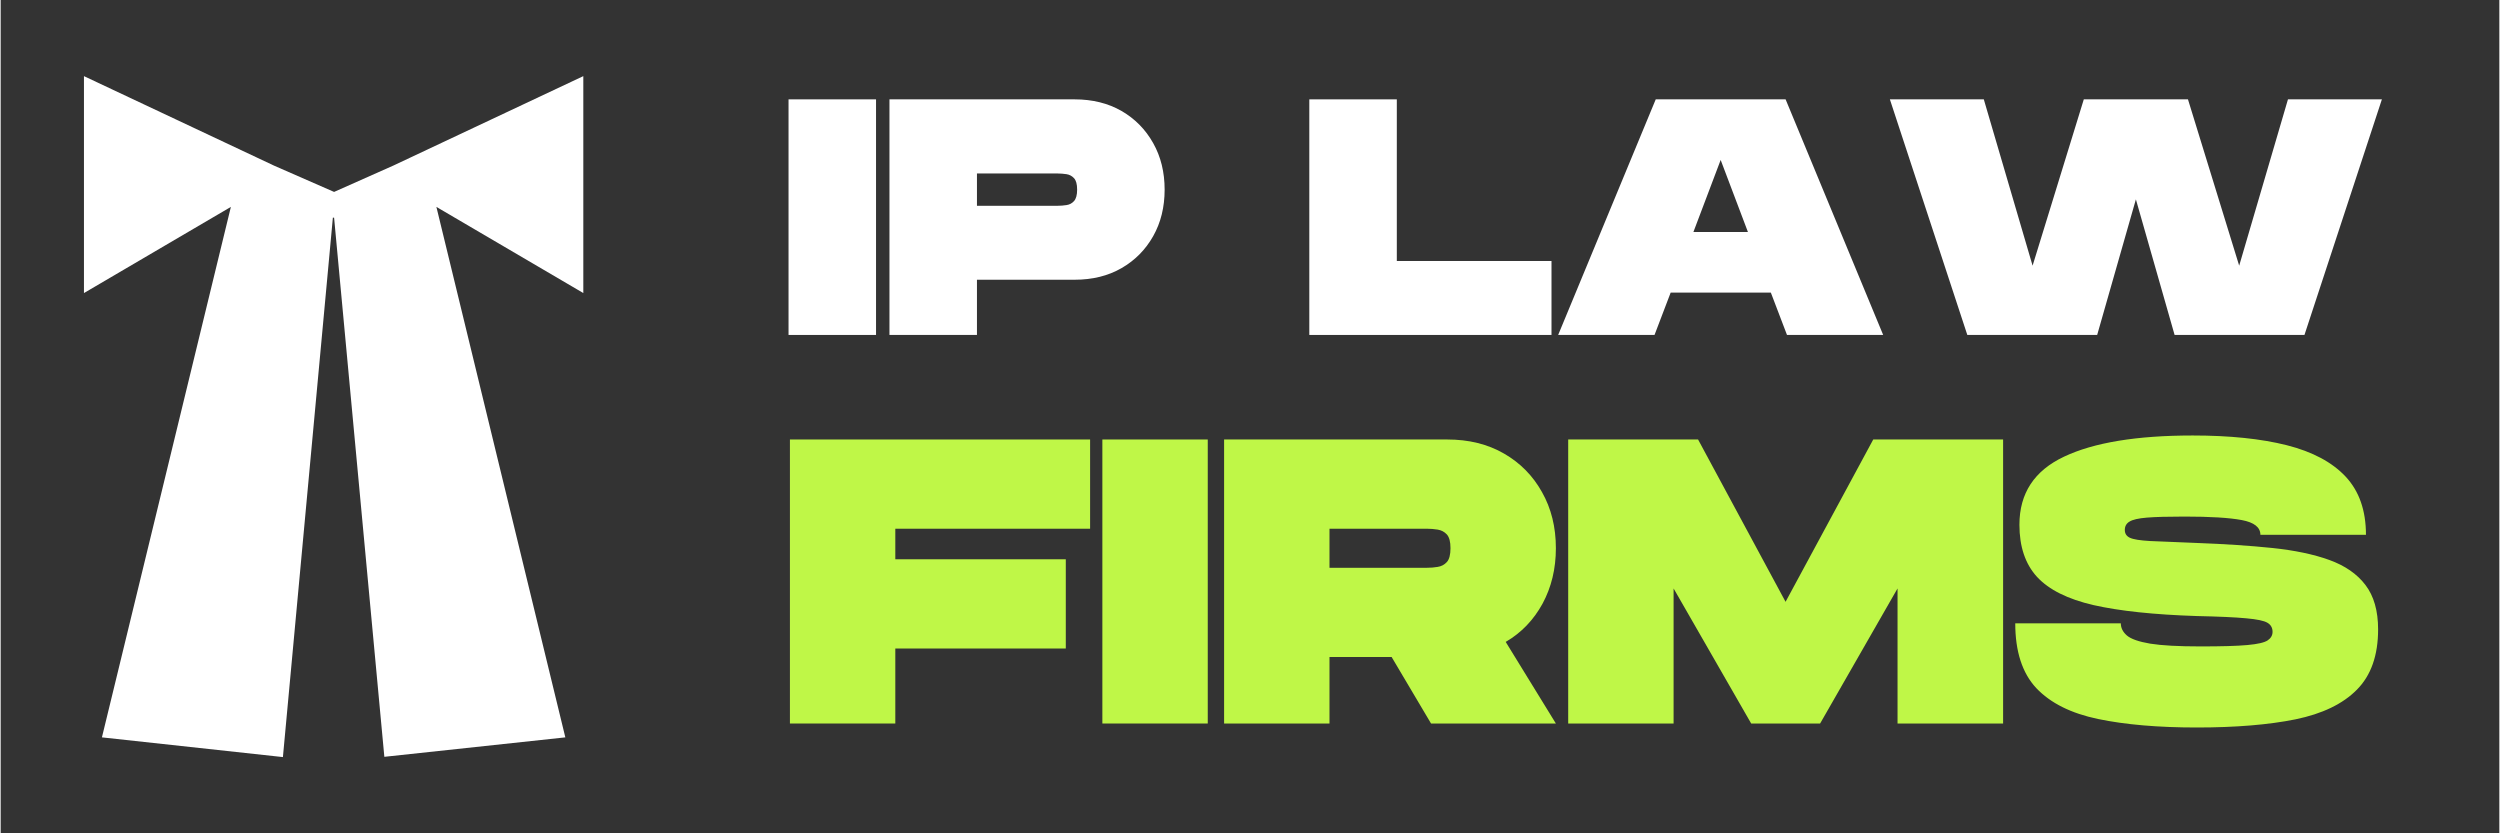
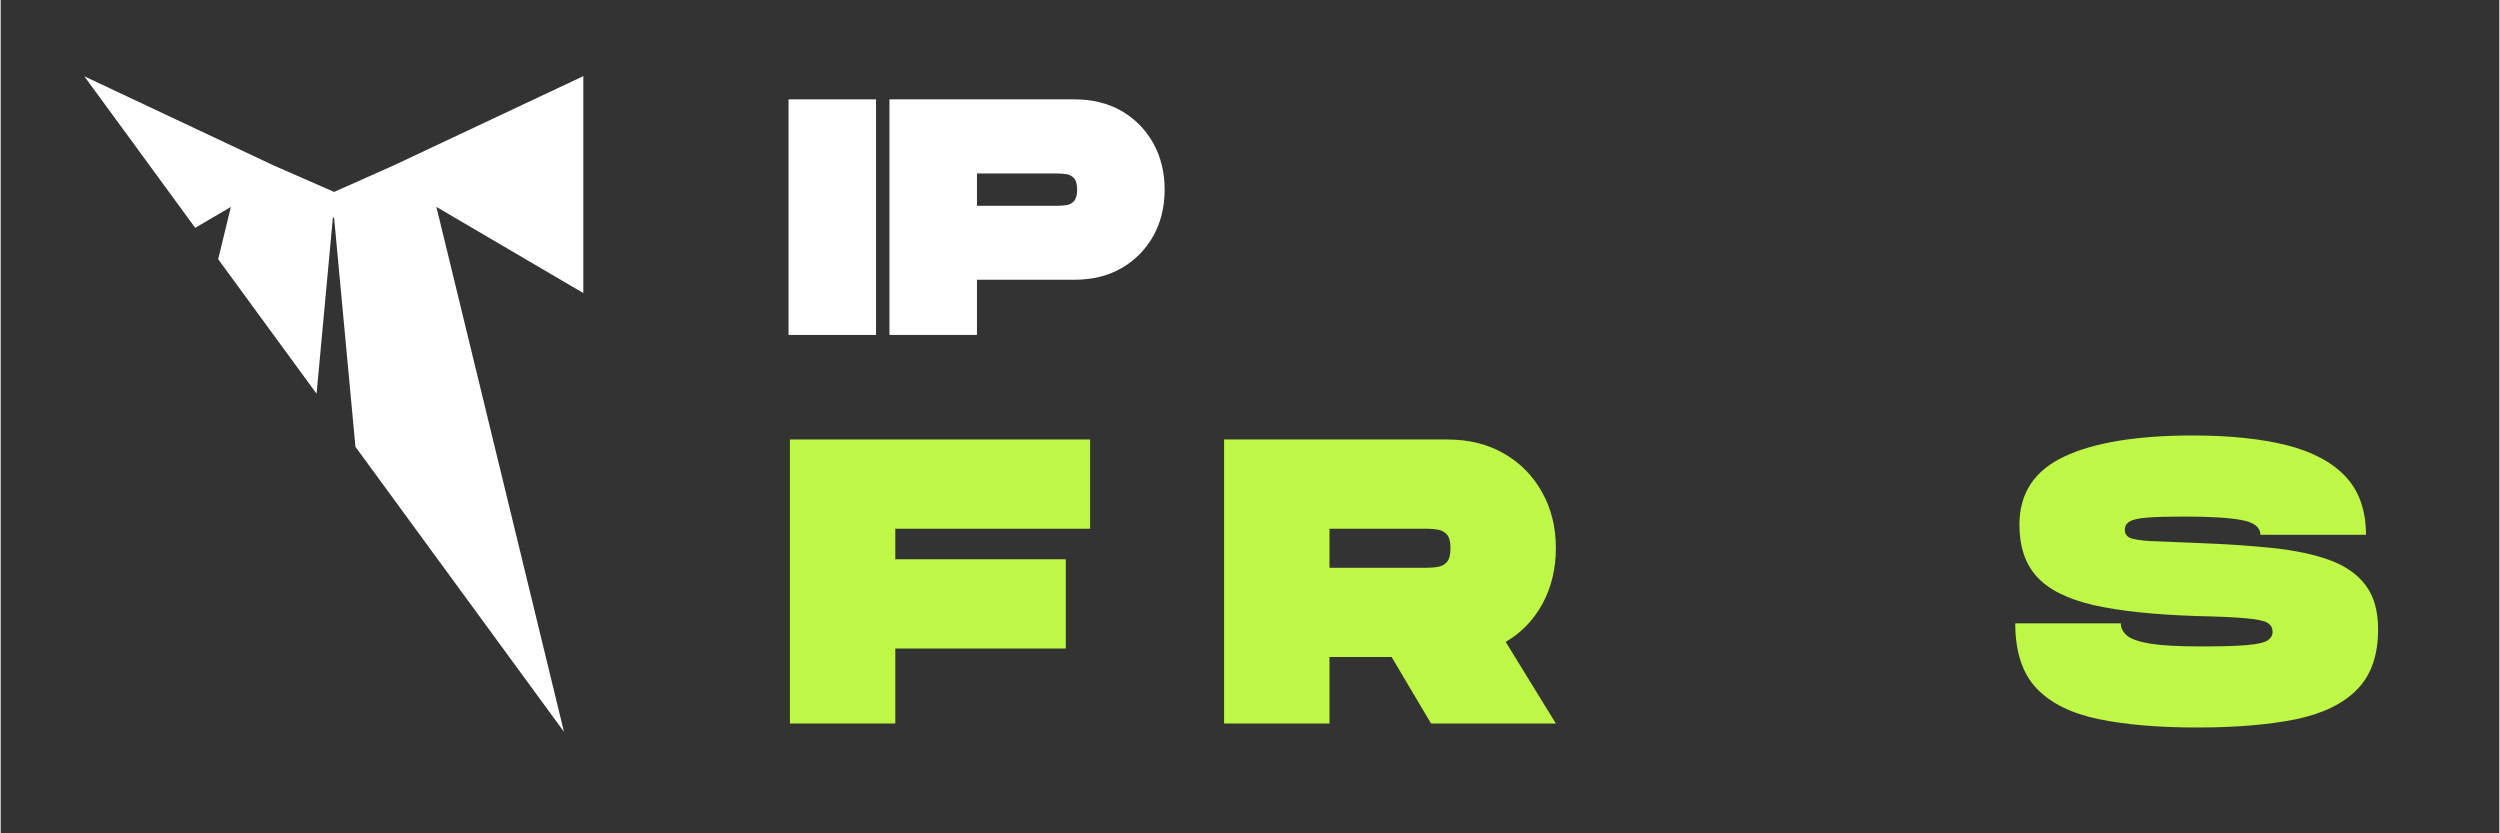
<svg xmlns="http://www.w3.org/2000/svg" width="300" zoomAndPan="magnify" viewBox="0 0 224.88 75" height="100" preserveAspectRatio="xMidYMid meet" version="1.2">
  <rect x="0" y="0" width="224.88" height="75" fill="#333333" stroke="none" />
  <defs>
    <clipPath id="b6629b16ef">
-       <path d="M 7.496 6.82 L 52.473 6.82 L 52.473 68.289 L 7.496 68.289 Z M 7.496 6.82 " />
+       <path d="M 7.496 6.82 L 52.473 6.82 L 52.473 68.289 Z M 7.496 6.82 " />
    </clipPath>
  </defs>
  <g id="2d222ed1e2">
    <g clip-rule="nonzero" clip-path="url(#b6629b16ef)">
      <path style=" stroke:none;fill-rule:nonzero;fill:#ffffff;fill-opacity:1;" d="M 30.008 19.59 L 34.531 68.113 L 50.82 66.363 L 39.215 18.621 L 52.438 26.375 L 52.438 6.852 L 35.34 14.902 L 30.008 17.273 L 24.594 14.902 L 7.496 6.852 L 7.496 26.375 L 20.719 18.621 L 9.113 66.363 L 25.402 68.137 L 29.898 19.59 " />
    </g>
    <g style="fill:#ffffff;fill-opacity:1;">
      <g transform="translate(70.299, 30.145)">
        <path style="stroke:none" d="M 0.609 0 L 0.609 -21.203 L 8.484 -21.203 L 8.484 0 Z M 0.609 0 " />
      </g>
    </g>
    <g style="fill:#ffffff;fill-opacity:1;">
      <g transform="translate(79.382, 30.145)">
        <path style="stroke:none" d="M 0.609 0 L 0.609 -21.203 L 17.266 -21.203 C 18.879 -21.203 20.289 -20.852 21.5 -20.156 C 22.707 -19.457 23.656 -18.492 24.344 -17.266 C 25.031 -16.047 25.375 -14.648 25.375 -13.078 C 25.375 -11.504 25.031 -10.109 24.344 -8.891 C 23.656 -7.672 22.707 -6.711 21.5 -6.016 C 20.289 -5.316 18.879 -4.969 17.266 -4.969 L 8.484 -4.969 L 8.484 0 Z M 8.484 -11.625 L 15.75 -11.625 C 16.008 -11.625 16.273 -11.645 16.547 -11.688 C 16.816 -11.727 17.039 -11.848 17.219 -12.047 C 17.406 -12.254 17.5 -12.598 17.5 -13.078 C 17.5 -13.566 17.406 -13.91 17.219 -14.109 C 17.039 -14.305 16.816 -14.426 16.547 -14.469 C 16.273 -14.508 16.008 -14.531 15.75 -14.531 L 8.484 -14.531 Z M 8.484 -11.625 " />
      </g>
    </g>
    <g style="fill:#ffffff;fill-opacity:1;">
      <g transform="translate(105.058, 30.145)">
        <path style="stroke:none" d="" />
      </g>
    </g>
    <g style="fill:#ffffff;fill-opacity:1;">
      <g transform="translate(117.169, 30.145)">
-         <path style="stroke:none" d="M 0.609 0 L 0.609 -21.203 L 8.484 -21.203 L 8.484 -6.656 L 22.406 -6.656 L 22.406 0 Z M 0.609 0 " />
-       </g>
+         </g>
    </g>
    <g style="fill:#ffffff;fill-opacity:1;">
      <g transform="translate(139.878, 30.145)">
-         <path style="stroke:none" d="M 0.297 0 L 9.078 -21.203 L 20.766 -21.203 L 29.547 0 L 20.891 0 L 19.438 -3.812 L 10.422 -3.812 L 8.969 0 Z M 12.469 -9.266 L 17.375 -9.266 L 14.922 -15.75 Z M 12.469 -9.266 " />
-       </g>
+         </g>
    </g>
    <g style="fill:#ffffff;fill-opacity:1;">
      <g transform="translate(169.732, 30.145)">
-         <path style="stroke:none" d="M 7.266 0 L 0.297 -21.203 L 8.75 -21.203 L 13.141 -6.234 L 17.75 -21.203 L 27.125 -21.203 L 31.734 -6.234 L 36.125 -21.203 L 44.578 -21.203 L 37.609 0 L 25.922 0 L 22.438 -12.203 L 18.953 0 Z M 7.266 0 " />
-       </g>
+         </g>
    </g>
    <g style="fill:#bff747;fill-opacity:1;">
      <g transform="translate(70.299, 65.116)">
        <path style="stroke:none" d="M 0.734 0 L 0.734 -25.562 L 27.75 -25.562 L 27.75 -17.531 L 10.219 -17.531 L 10.219 -14.781 L 25.562 -14.781 L 25.562 -6.75 L 10.219 -6.75 L 10.219 0 Z M 0.734 0 " />
      </g>
    </g>
    <g style="fill:#bff747;fill-opacity:1;">
      <g transform="translate(98.419, 65.116)">
-         <path style="stroke:none" d="M 0.734 0 L 0.734 -25.562 L 10.219 -25.562 L 10.219 0 Z M 0.734 0 " />
-       </g>
+         </g>
    </g>
    <g style="fill:#bff747;fill-opacity:1;">
      <g transform="translate(109.375, 65.116)">
        <path style="stroke:none" d="M 0.734 0 L 0.734 -25.562 L 20.812 -25.562 C 22.758 -25.562 24.461 -25.141 25.922 -24.297 C 27.379 -23.461 28.52 -22.305 29.344 -20.828 C 30.176 -19.359 30.594 -17.676 30.594 -15.781 C 30.594 -13.926 30.191 -12.258 29.391 -10.781 C 28.586 -9.312 27.484 -8.164 26.078 -7.344 L 30.594 0 L 19.359 0 L 15.812 -5.984 L 10.219 -5.984 L 10.219 0 Z M 10.219 -14.016 L 18.984 -14.016 C 19.305 -14.016 19.629 -14.039 19.953 -14.094 C 20.285 -14.145 20.562 -14.289 20.781 -14.531 C 21 -14.77 21.109 -15.188 21.109 -15.781 C 21.109 -16.363 21 -16.773 20.781 -17.016 C 20.562 -17.254 20.285 -17.398 19.953 -17.453 C 19.629 -17.504 19.305 -17.531 18.984 -17.531 L 10.219 -17.531 Z M 10.219 -14.016 " />
      </g>
    </g>
    <g style="fill:#bff747;fill-opacity:1;">
      <g transform="translate(140.344, 65.116)">
-         <path style="stroke:none" d="M 0.734 0 L 0.734 -25.562 L 12.422 -25.562 L 20.297 -10.953 L 28.188 -25.562 L 39.875 -25.562 L 39.875 0 L 30.375 0 L 30.375 -12.156 L 23.406 0 L 17.203 0 L 10.219 -12.156 L 10.219 0 Z M 0.734 0 " />
-       </g>
+         </g>
    </g>
    <g style="fill:#bff747;fill-opacity:1;">
      <g transform="translate(180.954, 65.116)">
        <path style="stroke:none" d="M 16.688 0.359 C 13.207 0.359 10.25 0.102 7.812 -0.406 C 5.375 -0.914 3.52 -1.844 2.25 -3.188 C 0.988 -4.539 0.359 -6.484 0.359 -9.016 L 9.859 -9.016 C 9.859 -8.609 10.039 -8.242 10.406 -7.922 C 10.77 -7.609 11.469 -7.363 12.5 -7.188 C 13.539 -7.02 15.055 -6.938 17.047 -6.938 C 18.922 -6.938 20.32 -6.977 21.25 -7.062 C 22.176 -7.145 22.785 -7.285 23.078 -7.484 C 23.367 -7.68 23.516 -7.938 23.516 -8.25 C 23.516 -8.613 23.363 -8.883 23.062 -9.062 C 22.758 -9.25 22.117 -9.383 21.141 -9.469 C 20.172 -9.562 18.688 -9.629 16.688 -9.672 C 12.844 -9.797 9.75 -10.125 7.406 -10.656 C 5.07 -11.195 3.375 -12.047 2.312 -13.203 C 1.258 -14.359 0.734 -15.922 0.734 -17.891 C 0.734 -20.711 2.07 -22.754 4.75 -24.016 C 7.426 -25.285 11.285 -25.922 16.328 -25.922 C 19.66 -25.922 22.484 -25.629 24.797 -25.047 C 27.109 -24.461 28.875 -23.52 30.094 -22.219 C 31.312 -20.914 31.922 -19.172 31.922 -16.984 L 22.422 -16.984 C 22.422 -17.66 21.859 -18.102 20.734 -18.312 C 19.617 -18.52 17.906 -18.625 15.594 -18.625 C 14.102 -18.625 12.973 -18.594 12.203 -18.531 C 11.441 -18.469 10.922 -18.348 10.641 -18.172 C 10.359 -18.004 10.219 -17.754 10.219 -17.422 C 10.219 -17.098 10.367 -16.863 10.672 -16.719 C 10.984 -16.57 11.598 -16.473 12.516 -16.422 C 13.441 -16.379 14.832 -16.32 16.688 -16.25 C 19.219 -16.156 21.488 -16.004 23.5 -15.797 C 25.508 -15.586 27.219 -15.227 28.625 -14.719 C 30.039 -14.207 31.125 -13.457 31.875 -12.469 C 32.633 -11.477 33.016 -10.145 33.016 -8.469 C 33.016 -6.133 32.379 -4.328 31.109 -3.047 C 29.848 -1.766 28.004 -0.875 25.578 -0.375 C 23.16 0.113 20.195 0.359 16.688 0.359 Z M 16.688 0.359 " />
      </g>
    </g>
  </g>
</svg>